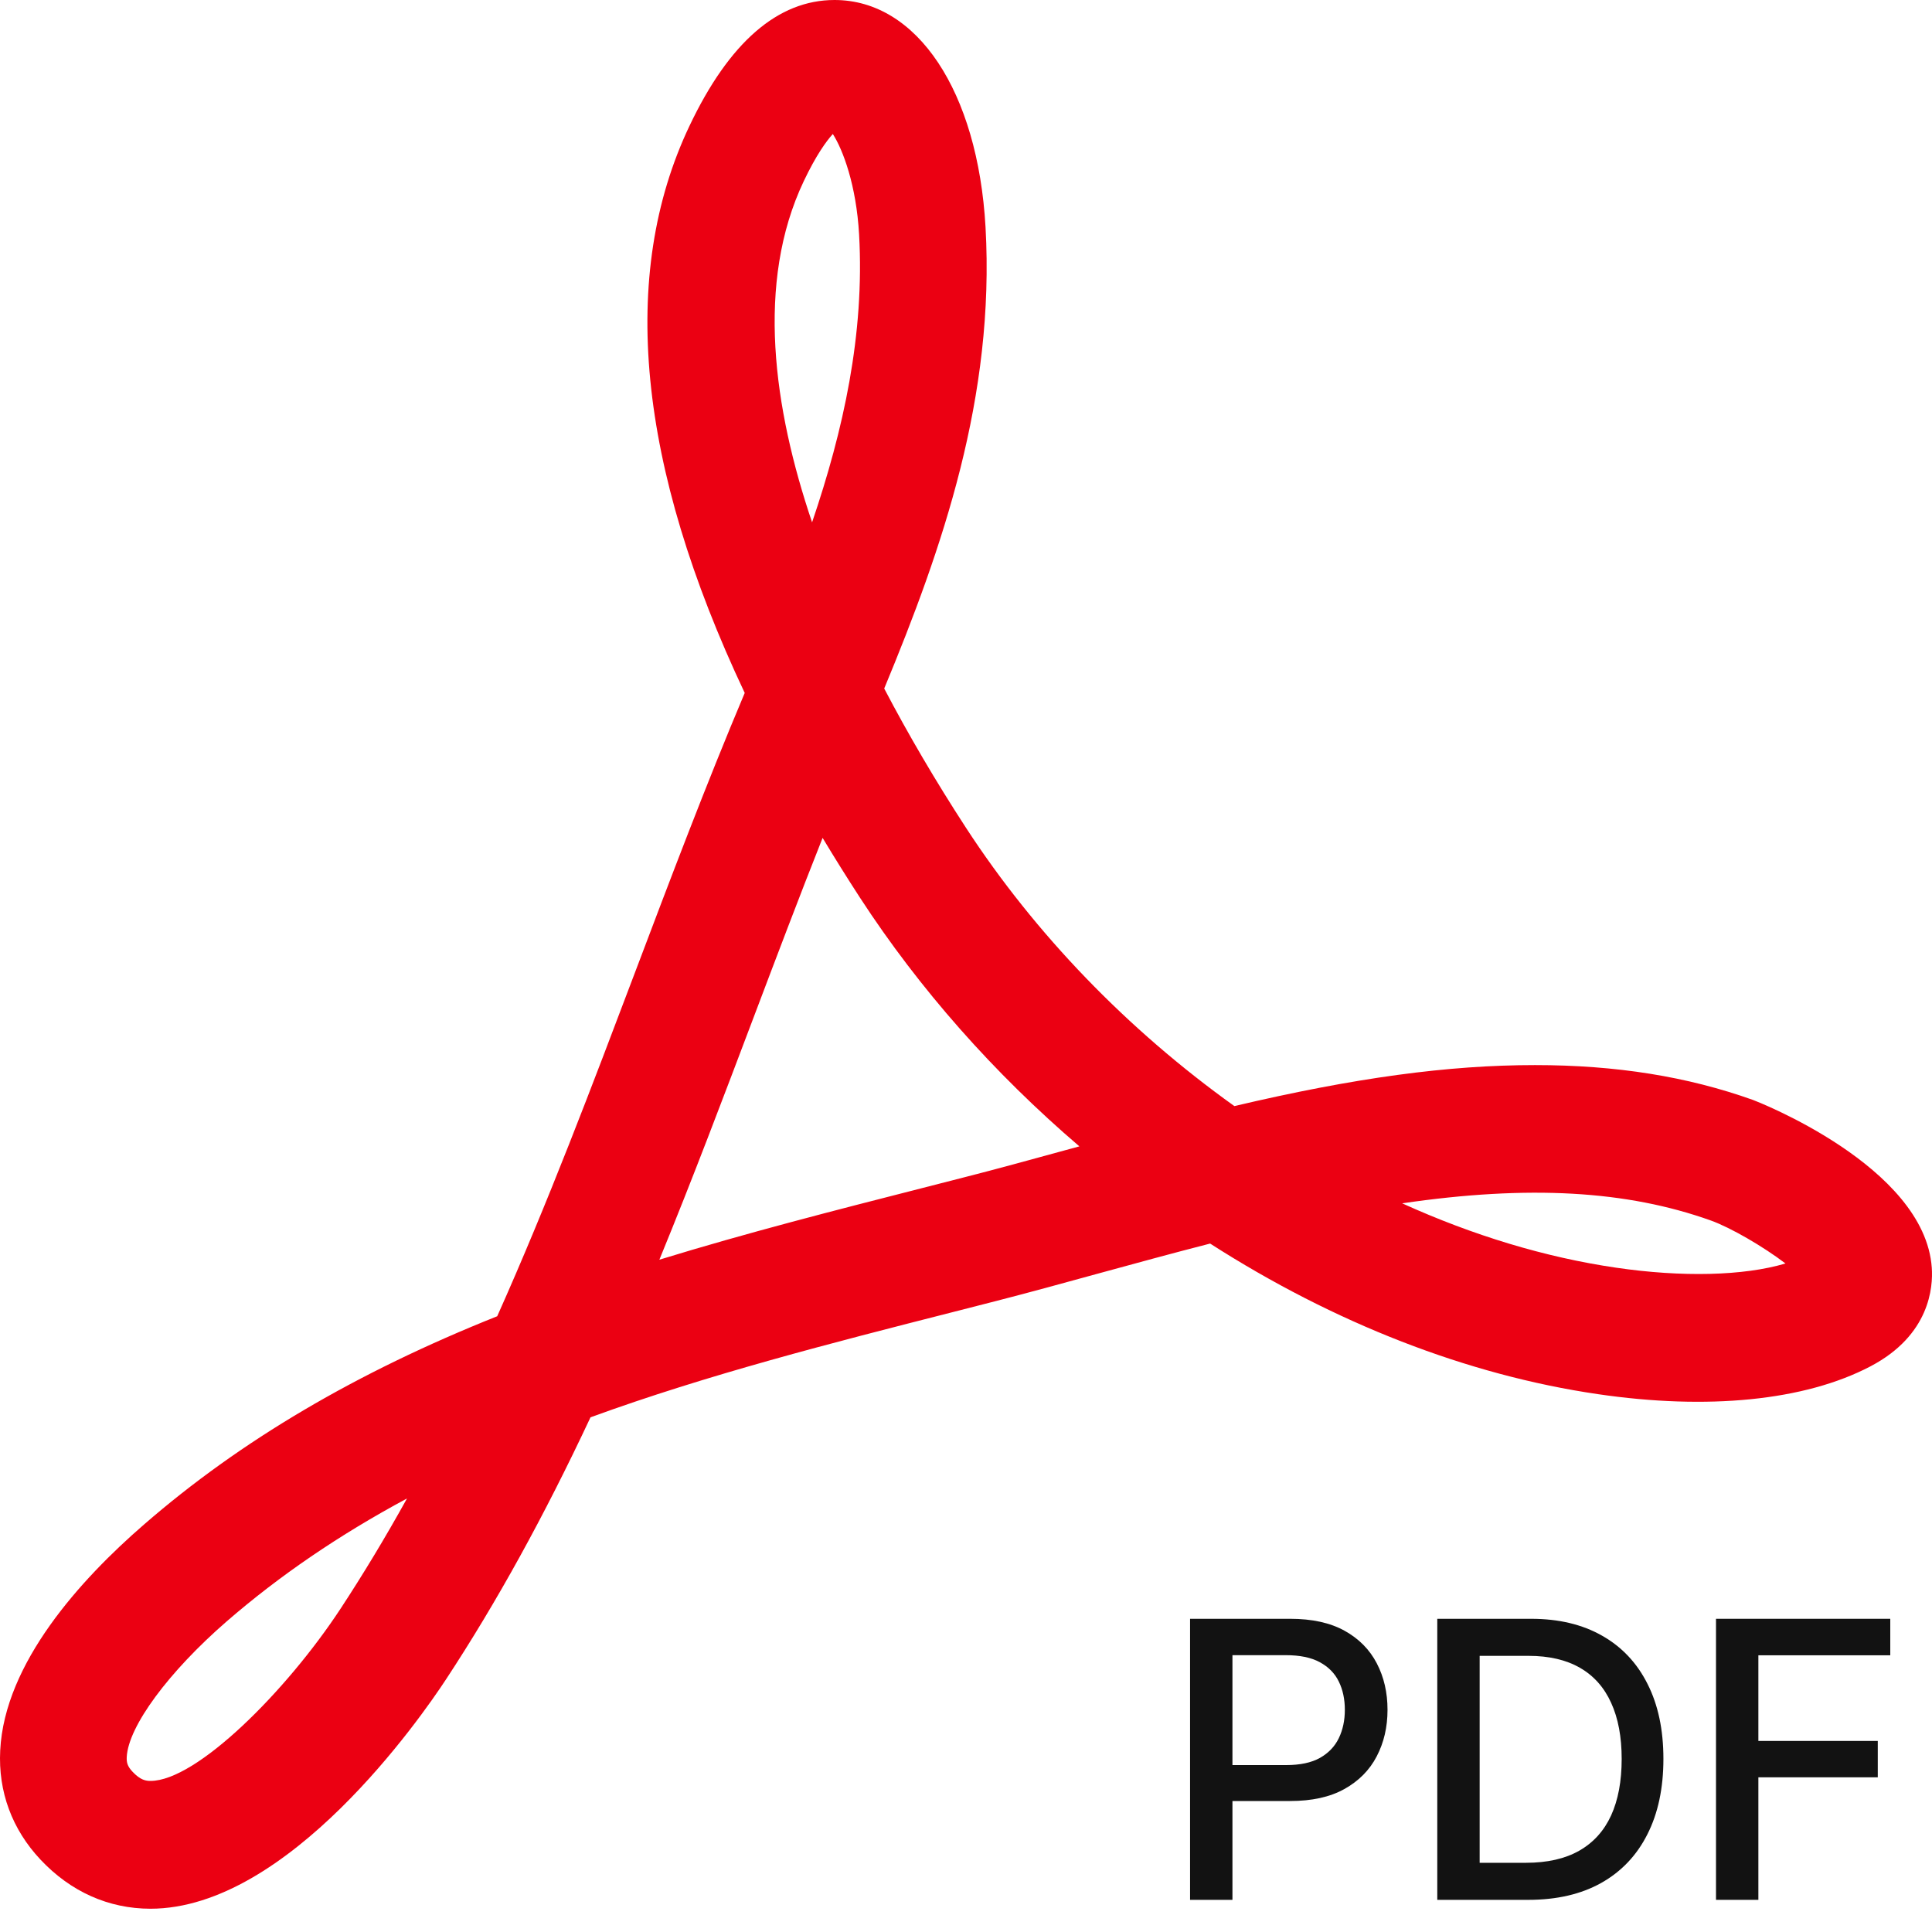
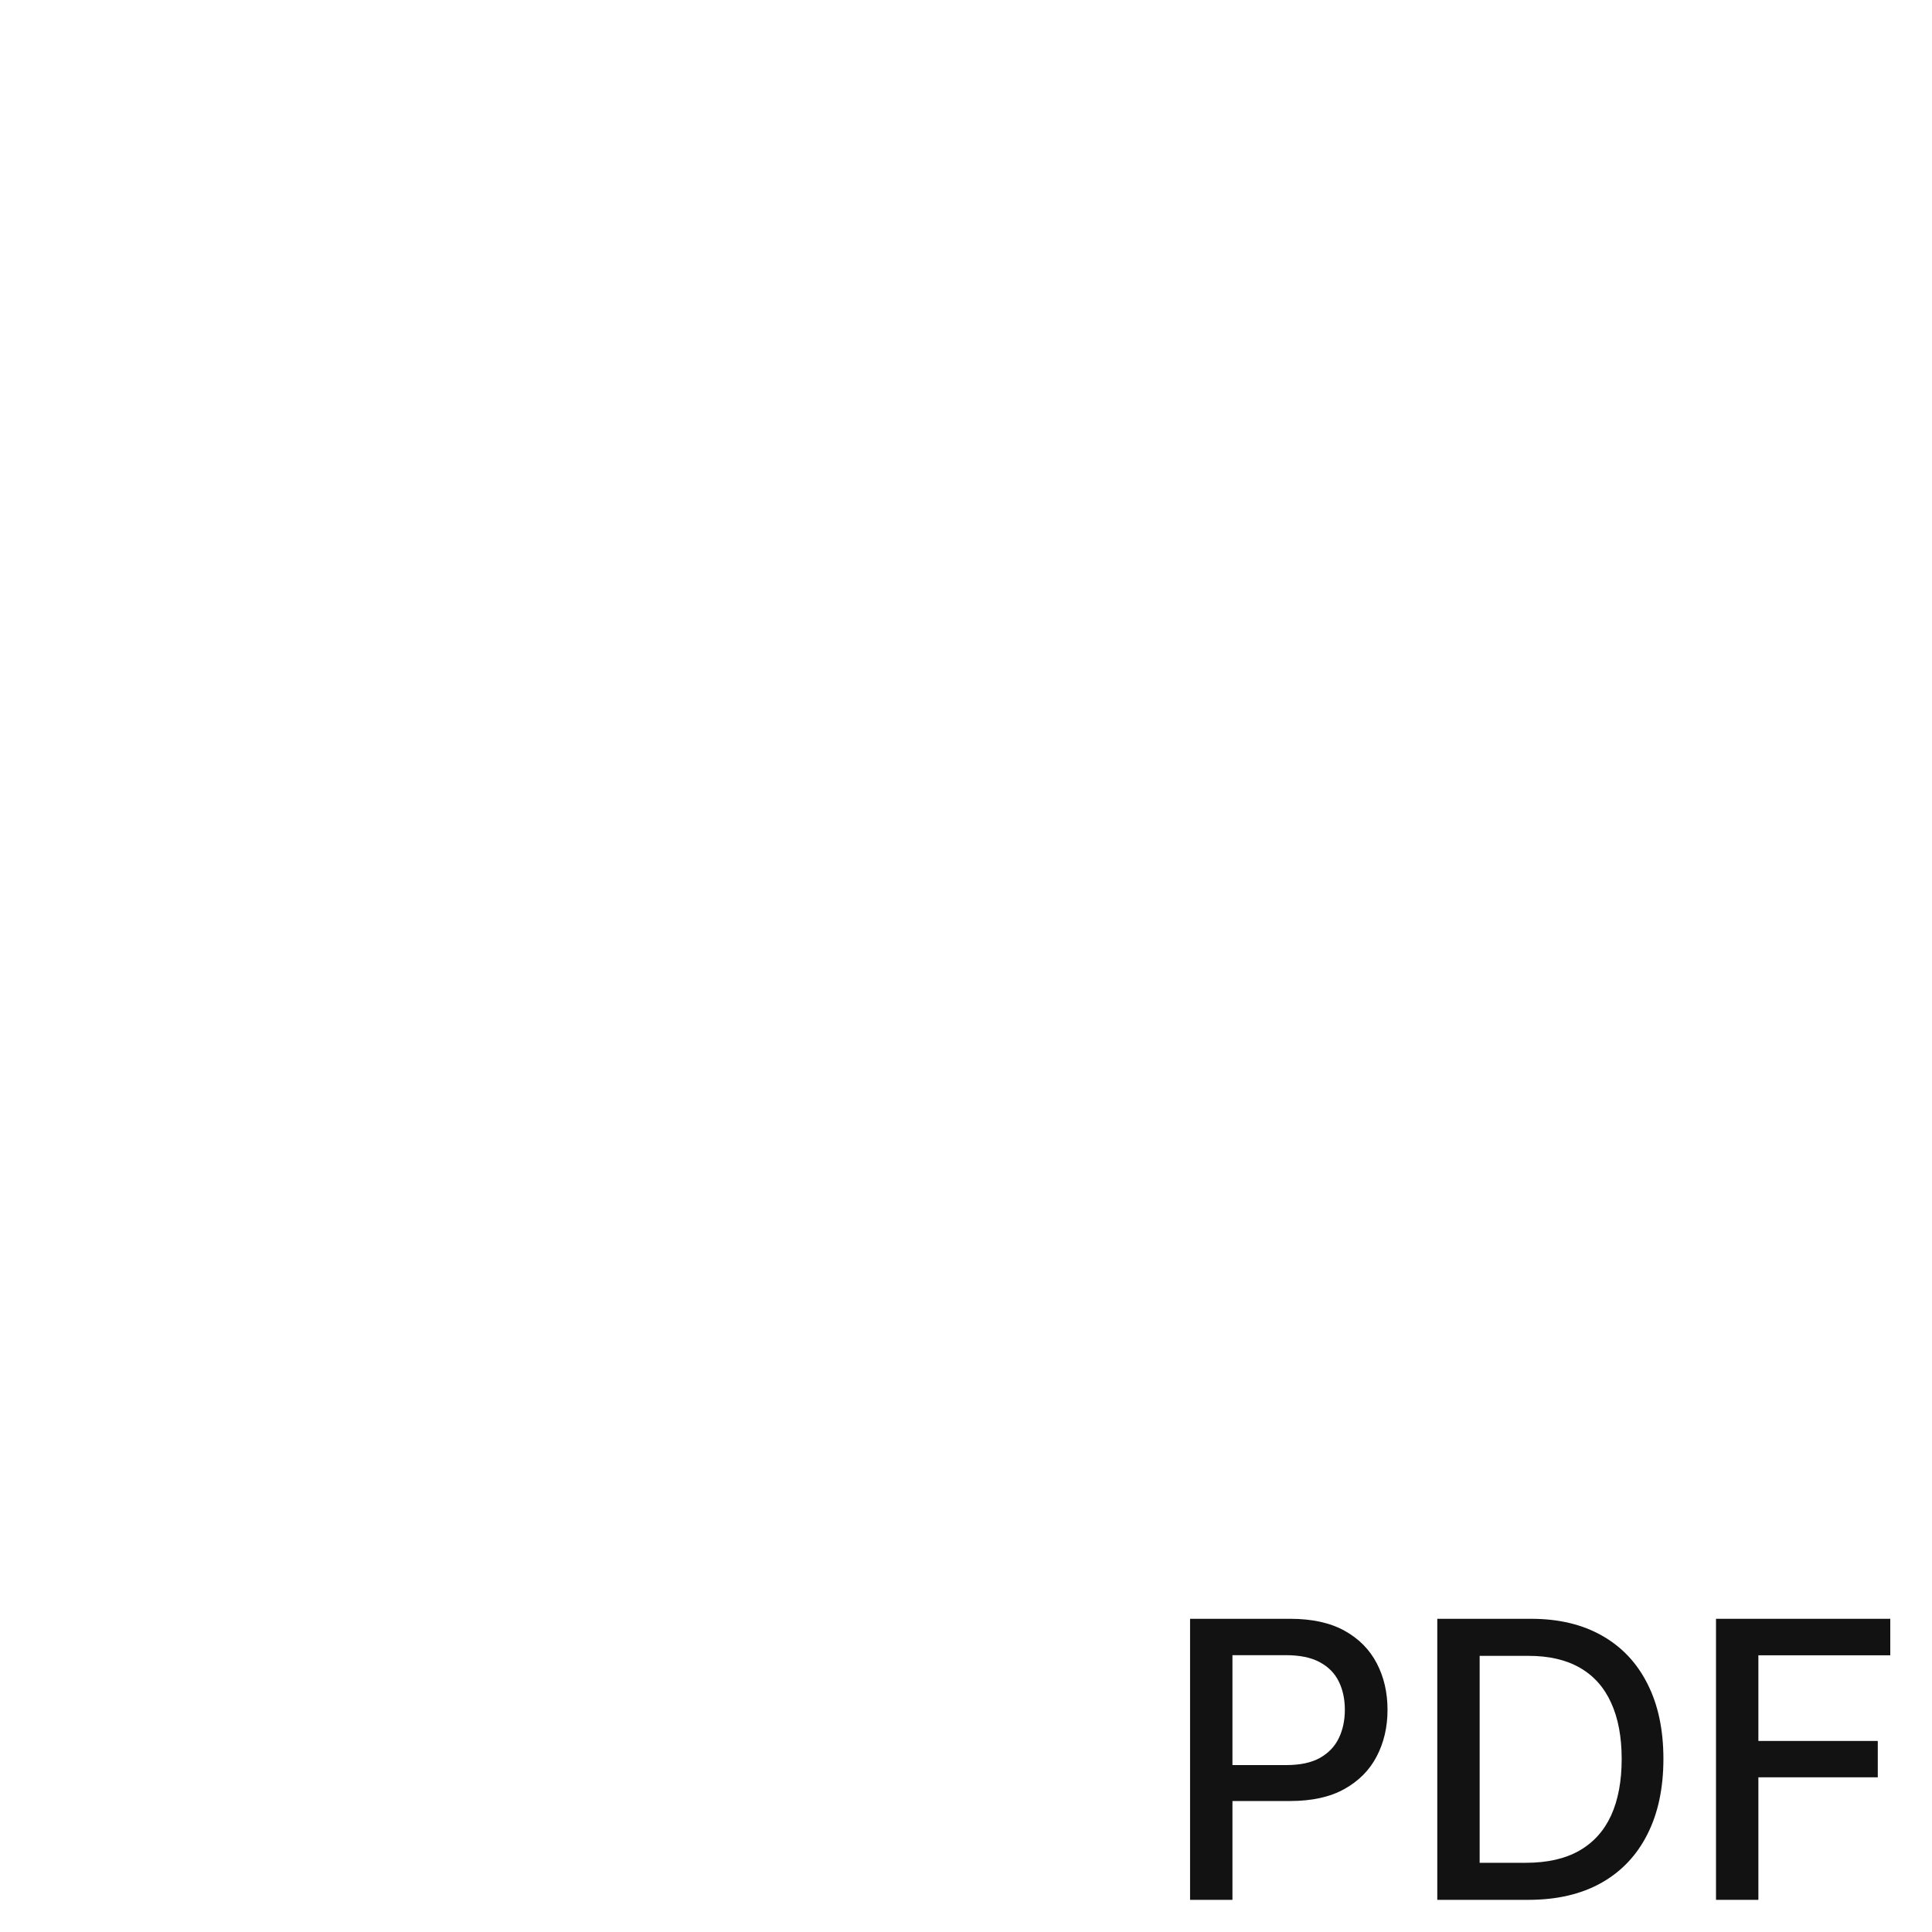
<svg xmlns="http://www.w3.org/2000/svg" width="45" height="45" viewBox="0 0 45 45" fill="none">
-   <path d="M41.587 29.429C40.611 29.719 39.178 29.752 37.642 29.527C35.993 29.286 34.312 28.777 32.659 28.028C35.606 27.596 37.893 27.729 39.849 28.428C40.312 28.594 41.073 29.037 41.587 29.429ZM25.141 26.701C25.021 26.734 24.903 26.765 24.785 26.798C23.992 27.015 23.221 27.228 22.477 27.417L21.474 27.674C19.457 28.189 17.395 28.715 15.358 29.341C16.132 27.458 16.851 25.553 17.555 23.692C18.077 22.313 18.609 20.905 19.16 19.516C19.439 19.981 19.731 20.447 20.034 20.914C21.416 23.037 23.153 25.001 25.141 26.701ZM20.01 5.461C20.141 7.785 19.644 10.021 18.915 12.166C18.017 9.514 17.598 6.585 18.721 4.22C19.009 3.614 19.245 3.29 19.398 3.121C19.634 3.489 19.945 4.313 20.01 5.461ZM9.48 34.902C8.975 35.813 8.46 36.665 7.932 37.47C6.658 39.407 4.575 41.481 3.505 41.481C3.399 41.481 3.272 41.464 3.086 41.266C2.966 41.139 2.946 41.048 2.952 40.924C2.988 40.212 3.924 38.944 5.278 37.767C6.508 36.701 7.898 35.752 9.48 34.902ZM44.995 29.529C44.831 27.157 40.873 25.635 40.834 25.621C39.304 25.074 37.642 24.808 35.753 24.808C33.731 24.808 31.551 25.103 28.751 25.763C26.26 23.981 24.108 21.751 22.5 19.281C21.79 18.19 21.152 17.101 20.595 16.037C21.954 12.76 23.177 9.236 22.955 5.29C22.775 2.126 21.361 0 19.438 0C18.119 0 16.983 0.986 16.059 2.933C14.411 6.403 14.844 10.842 17.346 16.14C16.445 18.274 15.608 20.488 14.798 22.63C13.79 25.294 12.751 28.043 11.581 30.658C8.298 31.968 5.601 33.557 3.354 35.509C1.881 36.785 0.106 38.735 0.005 40.771C-0.045 41.73 0.281 42.61 0.944 43.315C1.647 44.063 2.531 44.457 3.503 44.458C6.713 44.458 9.803 40.008 10.389 39.115C11.568 37.321 12.672 35.32 13.754 33.012C16.479 32.018 19.383 31.277 22.197 30.56L23.205 30.302C23.963 30.107 24.75 29.892 25.558 29.669C26.413 29.436 27.292 29.194 28.186 28.965C31.076 30.819 34.184 32.029 37.215 32.472C39.768 32.847 42.035 32.63 43.57 31.823C44.951 31.097 45.027 29.977 44.995 29.529Z" fill="#EB0012" />
  <path d="M39.969 44.251V37.705H44.028V38.555H40.956V40.55H43.737V41.397H40.956V44.251H39.969Z" fill="#121212" />
  <path d="M35.596 44.251H33.477V37.705H35.663C36.304 37.705 36.855 37.836 37.315 38.098C37.775 38.358 38.128 38.732 38.373 39.22C38.62 39.706 38.744 40.288 38.744 40.968C38.744 41.65 38.619 42.236 38.37 42.726C38.123 43.216 37.765 43.593 37.296 43.857C36.827 44.12 36.26 44.251 35.596 44.251ZM34.464 43.388H35.541C36.04 43.388 36.454 43.294 36.784 43.106C37.115 42.917 37.362 42.643 37.526 42.285C37.69 41.925 37.772 41.486 37.772 40.968C37.772 40.455 37.69 40.019 37.526 39.661C37.364 39.303 37.122 39.031 36.8 38.846C36.479 38.661 36.079 38.568 35.602 38.568H34.464V43.388Z" fill="#121212" />
  <path d="M27.719 44.251V37.705H30.052C30.561 37.705 30.983 37.798 31.317 37.983C31.652 38.169 31.902 38.422 32.069 38.744C32.235 39.063 32.318 39.423 32.318 39.824C32.318 40.227 32.234 40.589 32.065 40.911C31.899 41.23 31.648 41.484 31.311 41.671C30.977 41.857 30.556 41.949 30.049 41.949H28.444V41.112H29.959C30.281 41.112 30.542 41.057 30.742 40.946C30.942 40.833 31.09 40.679 31.183 40.486C31.277 40.292 31.324 40.071 31.324 39.824C31.324 39.577 31.277 39.357 31.183 39.166C31.09 38.974 30.941 38.824 30.739 38.715C30.539 38.606 30.274 38.552 29.946 38.552H28.706V44.251H27.719Z" fill="#121212" />
</svg>